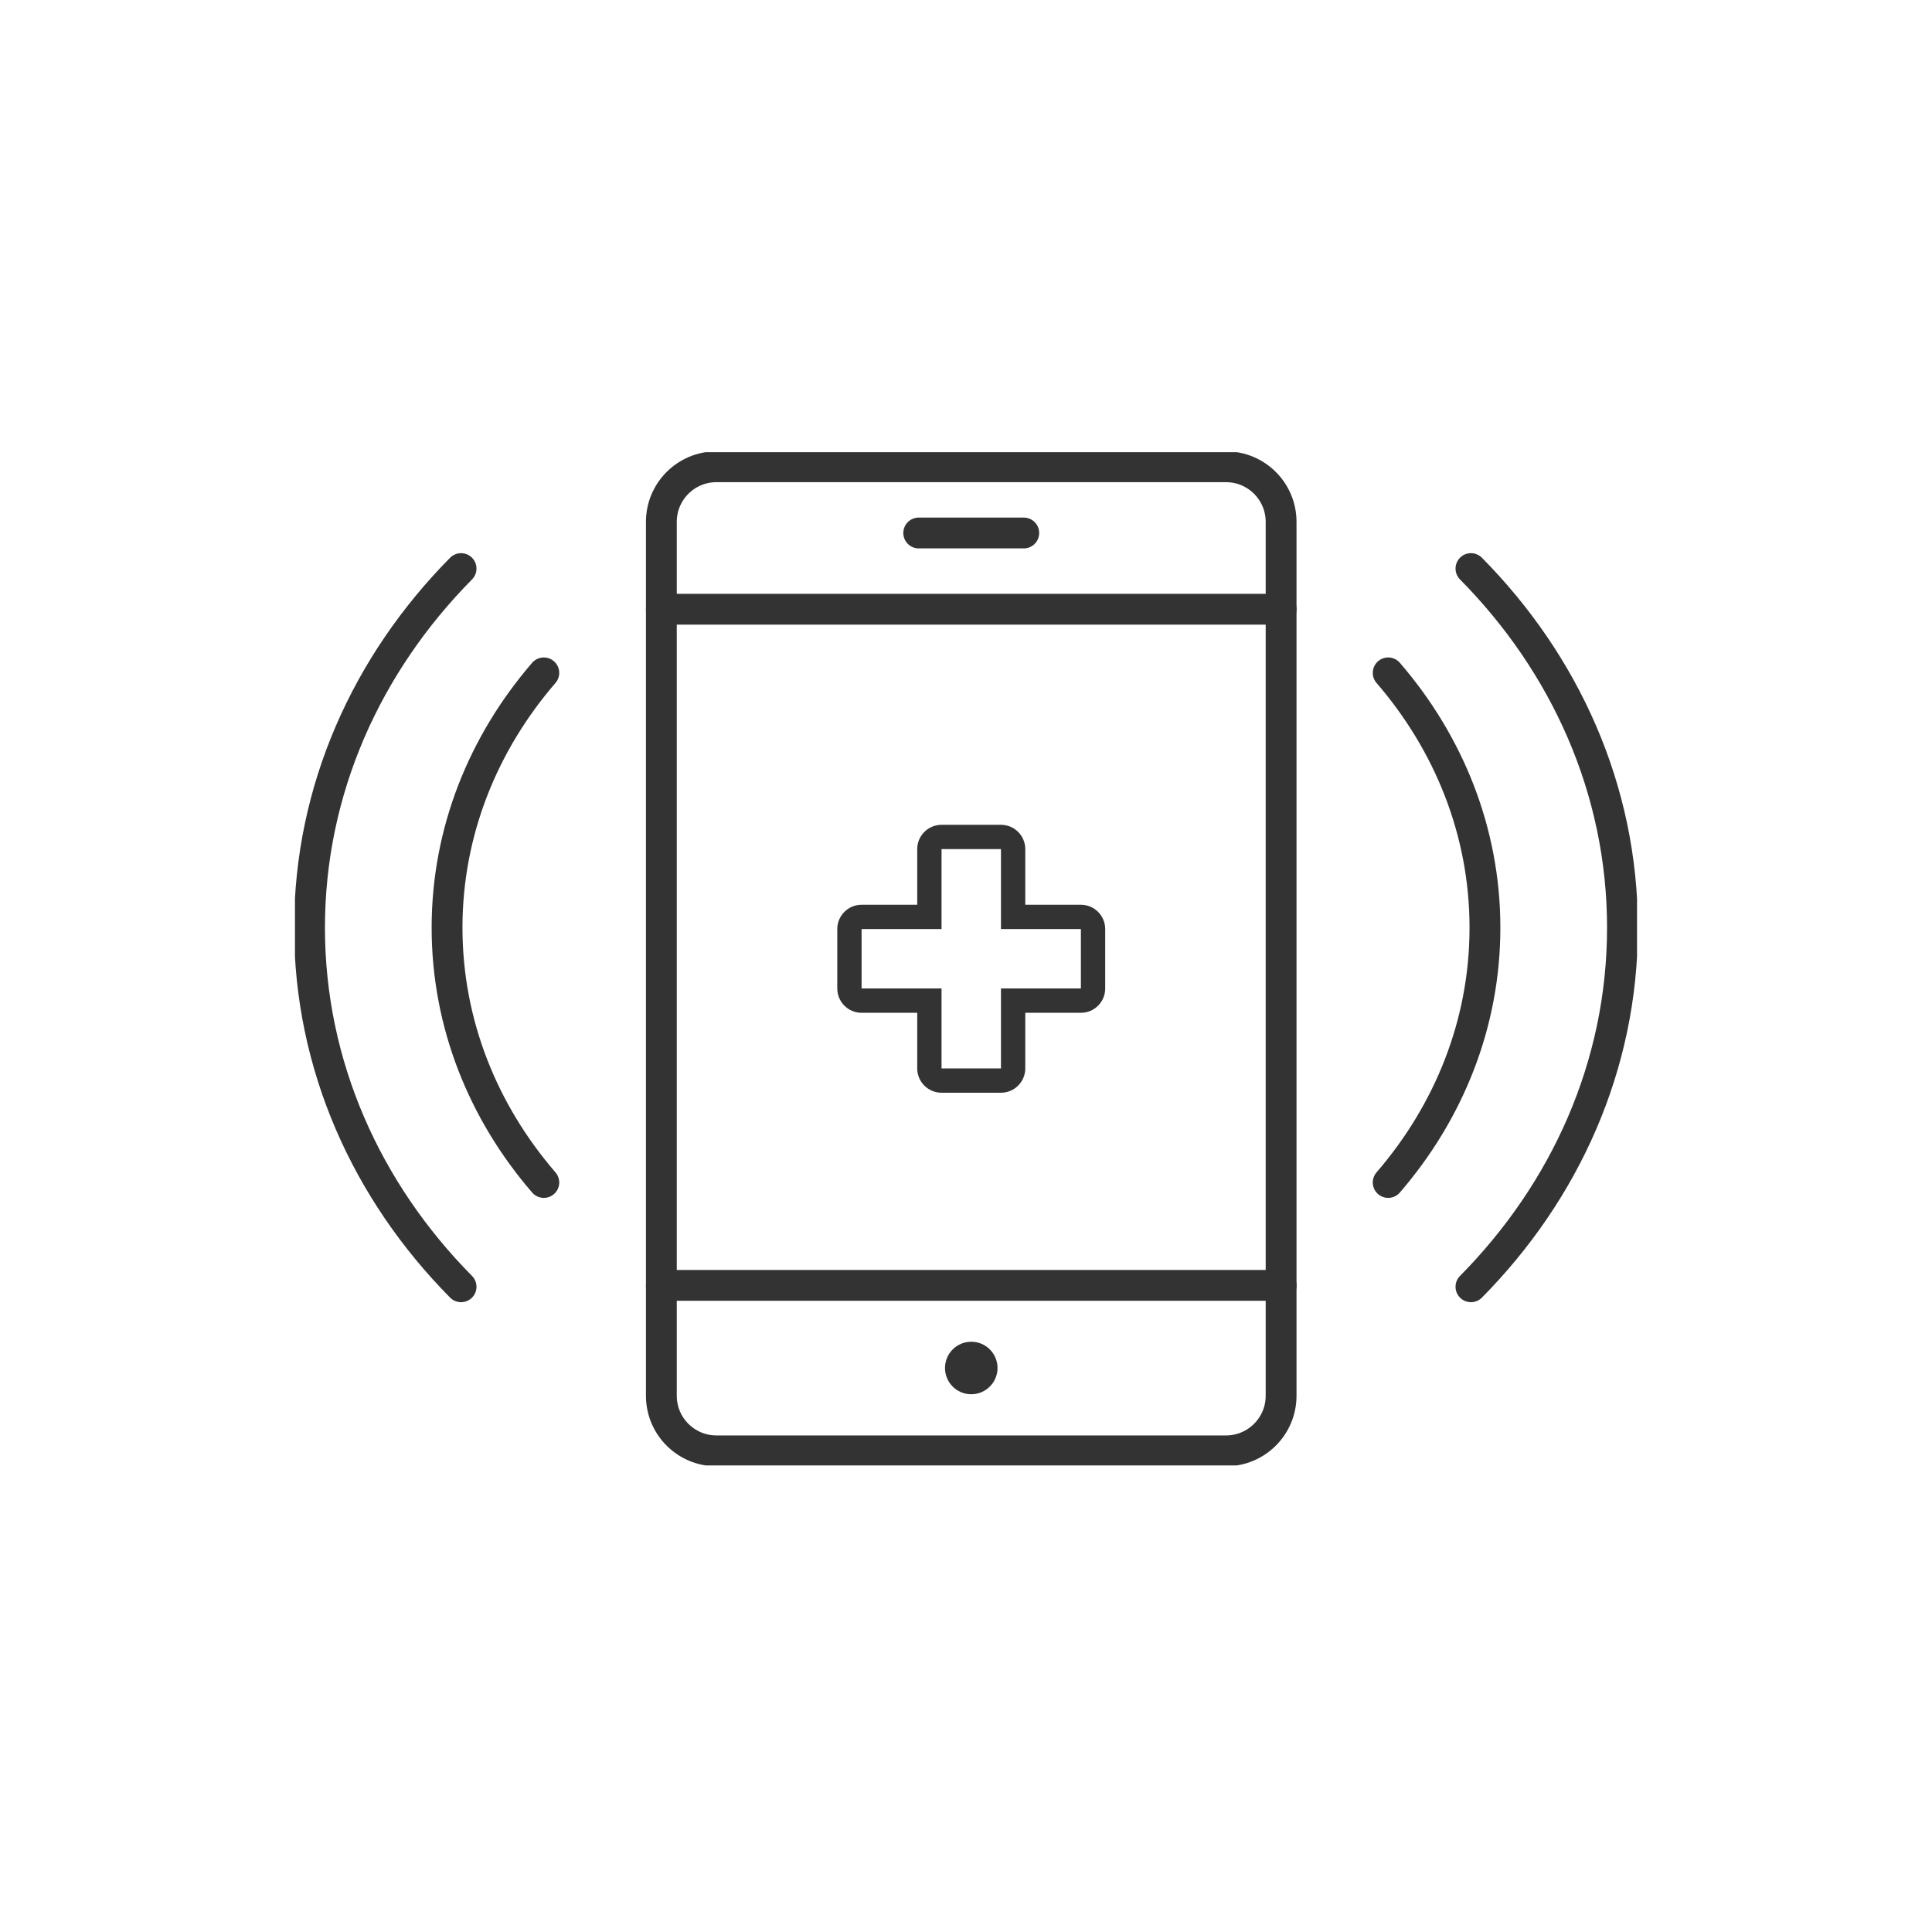
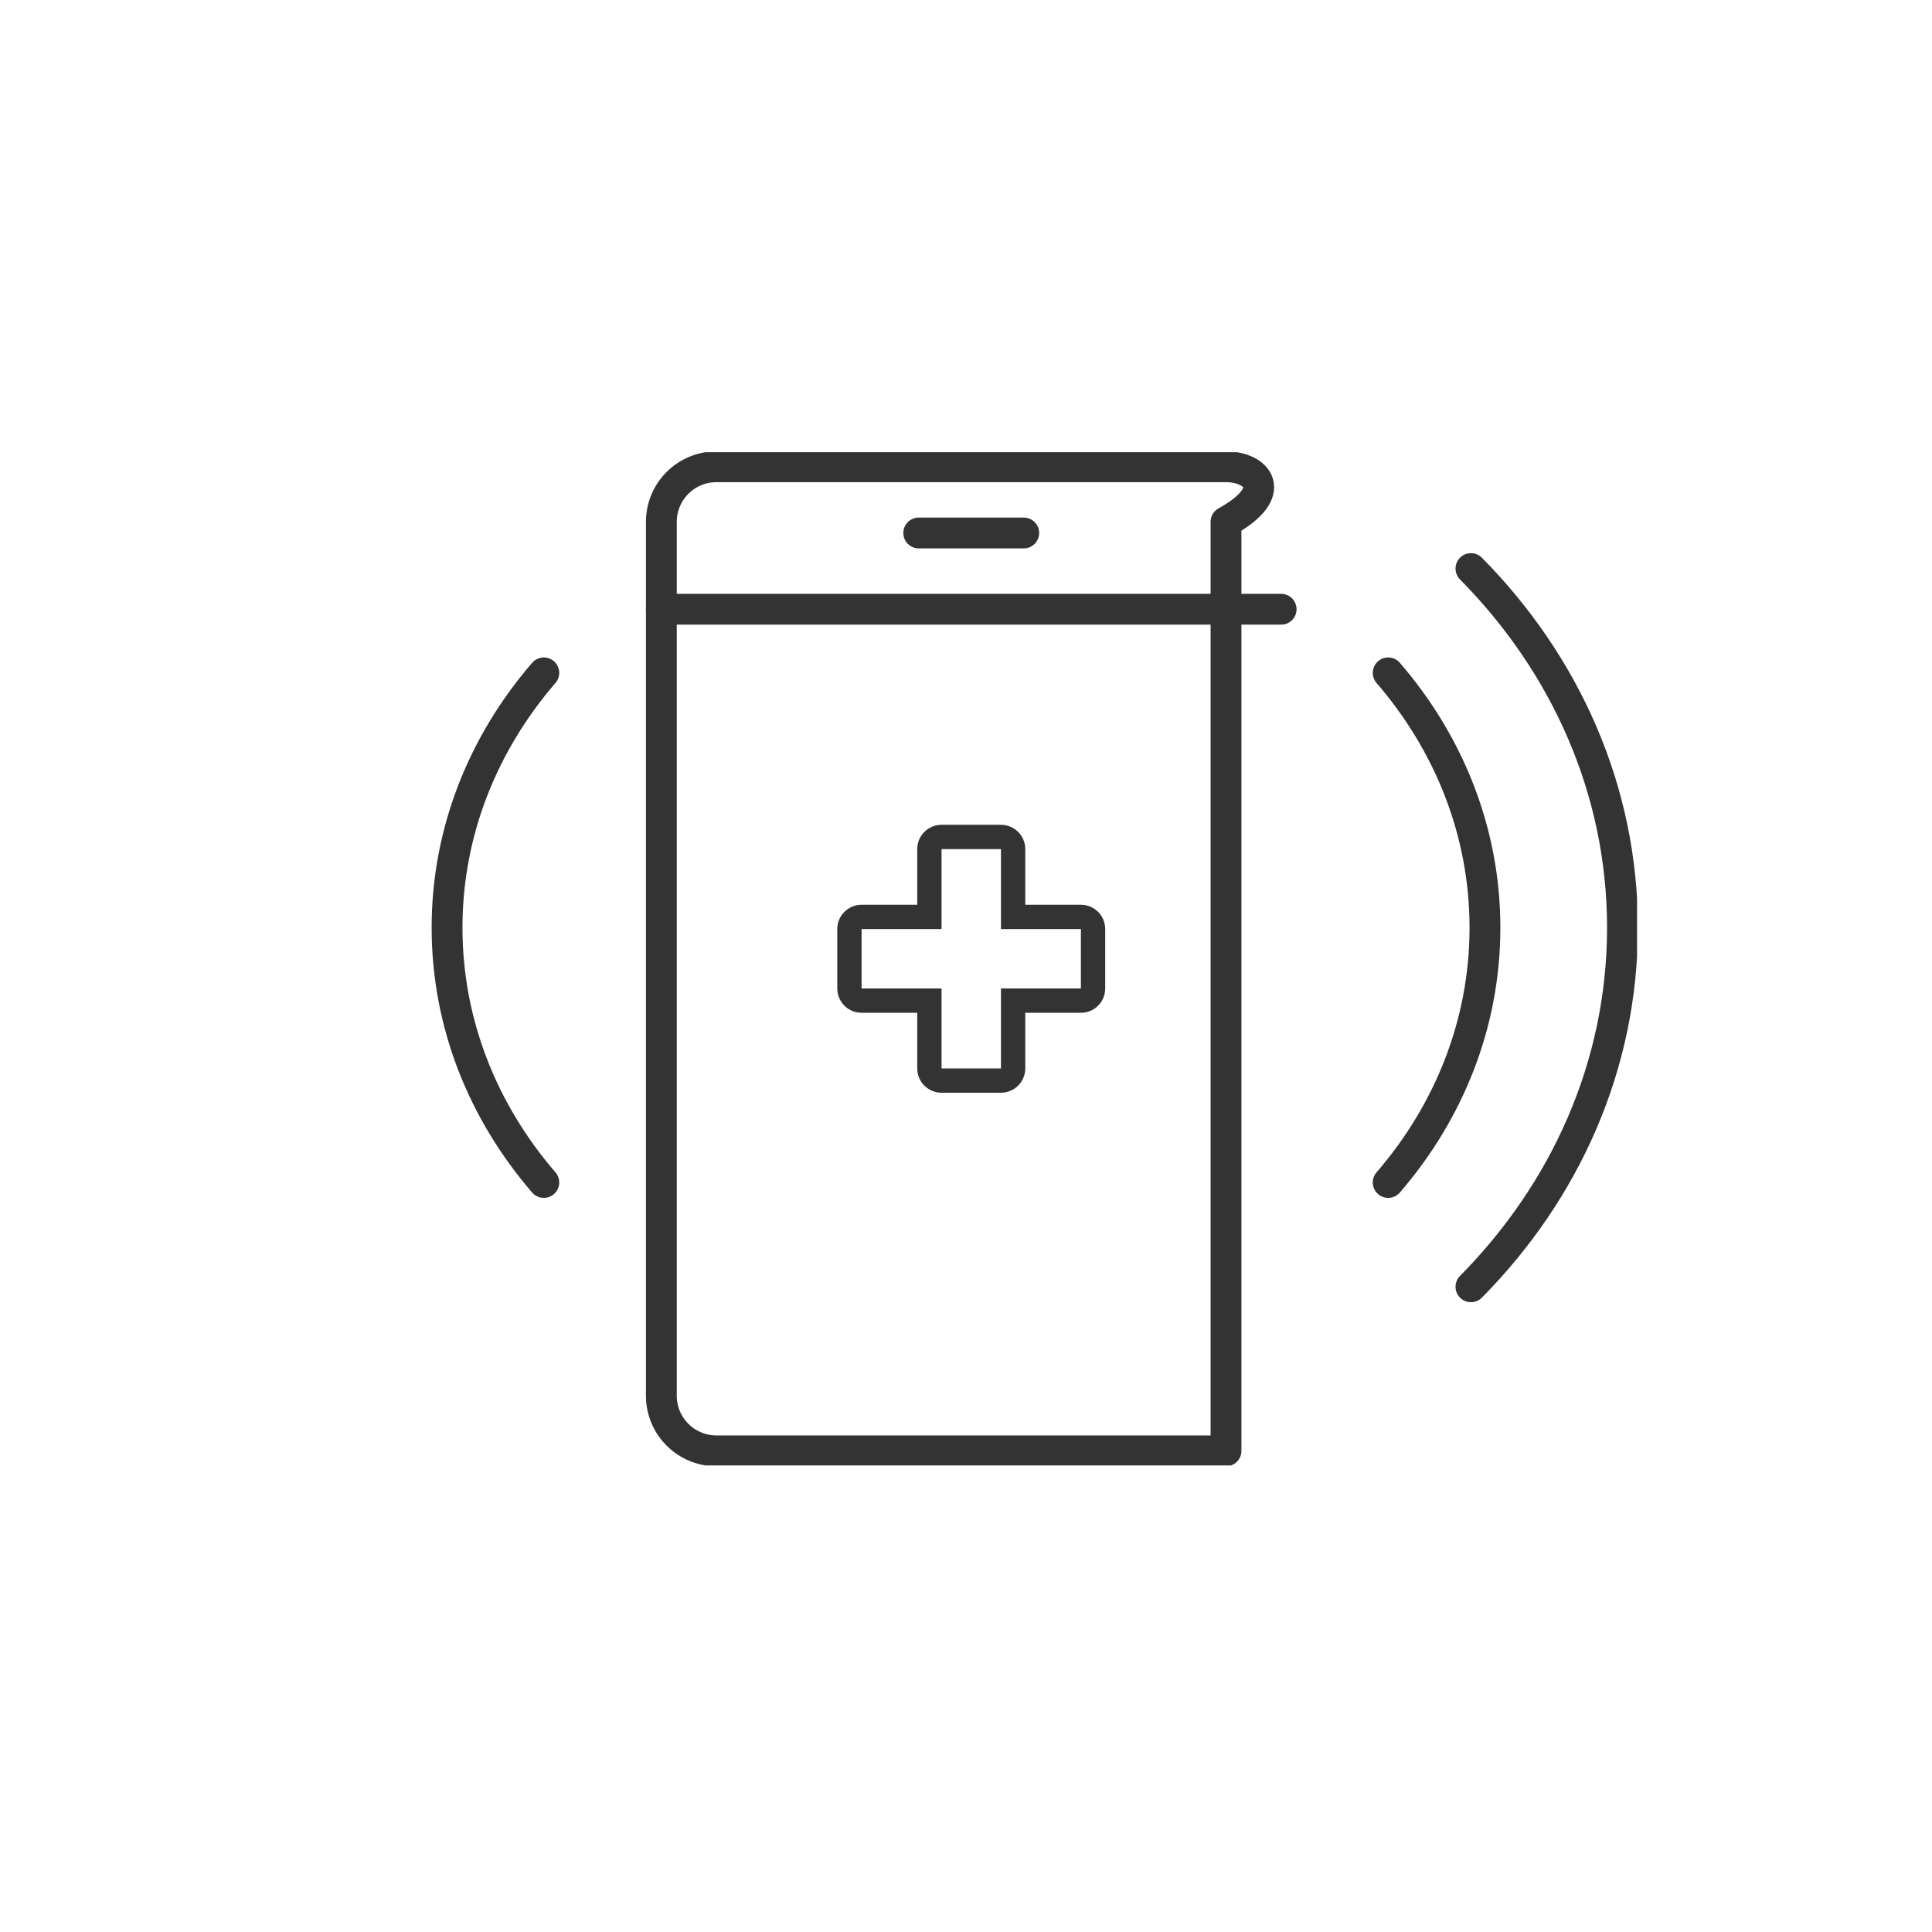
<svg xmlns="http://www.w3.org/2000/svg" width="94" height="94" viewBox="0 0 94 94" fill="none">
  <g clip-path="url(#clip0_110_53)">
-     <path d="M22.433 62.607C17.848 57.973 15.06 51.847 15.06 45.135C15.06 38.423 17.848 32.301 22.433 27.664" stroke="#333333" stroke-width="1.5" stroke-linecap="round" stroke-linejoin="round" />
    <path d="M26.459 57.532C23.509 54.114 21.751 49.81 21.751 45.135C21.751 40.46 23.509 36.157 26.459 32.738" stroke="#333333" stroke-width="1.5" stroke-linecap="round" stroke-linejoin="round" />
    <path d="M71.568 62.607C76.153 57.97 78.94 51.847 78.94 45.135C78.94 38.423 76.153 32.301 71.568 27.664" stroke="#333333" stroke-width="1.5" stroke-linecap="round" stroke-linejoin="round" />
    <path d="M67.541 57.532C70.491 54.114 72.249 49.81 72.249 45.135C72.249 40.46 70.491 36.157 67.541 32.738" stroke="#333333" stroke-width="1.5" stroke-linecap="round" stroke-linejoin="round" />
-     <path d="M59.65 22.71H34.858C33.378 22.71 32.178 23.91 32.178 25.39V67.91C32.178 69.39 33.378 70.59 34.858 70.59H59.65C61.13 70.59 62.331 69.39 62.331 67.91V25.39C62.331 23.91 61.13 22.71 59.65 22.71Z" stroke="#333333" stroke-width="1.5" stroke-linecap="round" stroke-linejoin="round" />
+     <path d="M59.65 22.71H34.858C33.378 22.71 32.178 23.91 32.178 25.39V67.91C32.178 69.39 33.378 70.59 34.858 70.59H59.65V25.39C62.331 23.91 61.13 22.71 59.65 22.71Z" stroke="#333333" stroke-width="1.5" stroke-linecap="round" stroke-linejoin="round" />
    <path d="M48.701 41.313V45.203H52.59V48.094H48.701V51.983H45.81V48.094H41.92V45.203H45.81V41.313H48.701ZM48.701 40.13H45.81C45.157 40.13 44.627 40.66 44.627 41.313V44.02H41.92C41.267 44.02 40.737 44.55 40.737 45.203V48.094C40.737 48.747 41.267 49.277 41.92 49.277H44.627V51.983C44.627 52.636 45.157 53.166 45.81 53.166H48.701C49.354 53.166 49.884 52.636 49.884 51.983V49.277H52.59C53.243 49.277 53.773 48.747 53.773 48.094V45.203C53.773 44.55 53.243 44.02 52.59 44.02H49.884V41.313C49.884 40.66 49.354 40.13 48.701 40.13Z" fill="#333333" />
-     <path d="M47.256 67.836C47.962 67.836 48.534 67.264 48.534 66.559C48.534 65.853 47.962 65.281 47.256 65.281C46.55 65.281 45.978 65.853 45.978 66.559C45.978 67.264 46.55 67.836 47.256 67.836Z" fill="#333333" />
-     <path d="M32.178 62.539H62.333" stroke="#333333" stroke-width="1.5" stroke-linecap="round" stroke-linejoin="round" />
    <path d="M32.178 29.642H62.333" stroke="#333333" stroke-width="1.5" stroke-linecap="round" stroke-linejoin="round" />
    <path d="M44.7 25.932H49.81" stroke="#333333" stroke-width="1.5" stroke-linecap="round" stroke-linejoin="round" />
  </g>
  <defs>
    <clipPath id="clip0_110_53">
      <rect width="65.298" height="49.3" fill="white" transform="translate(14.351 22)" />
    </clipPath>
  </defs>
</svg>